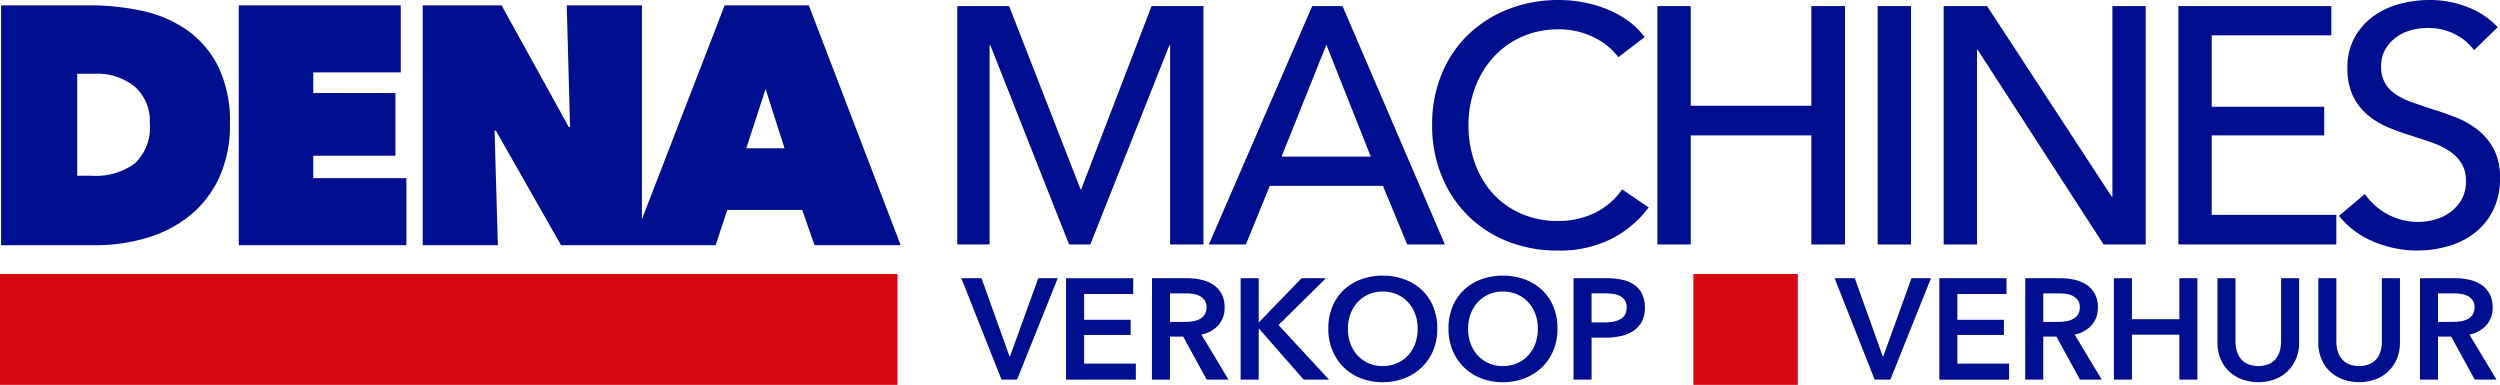
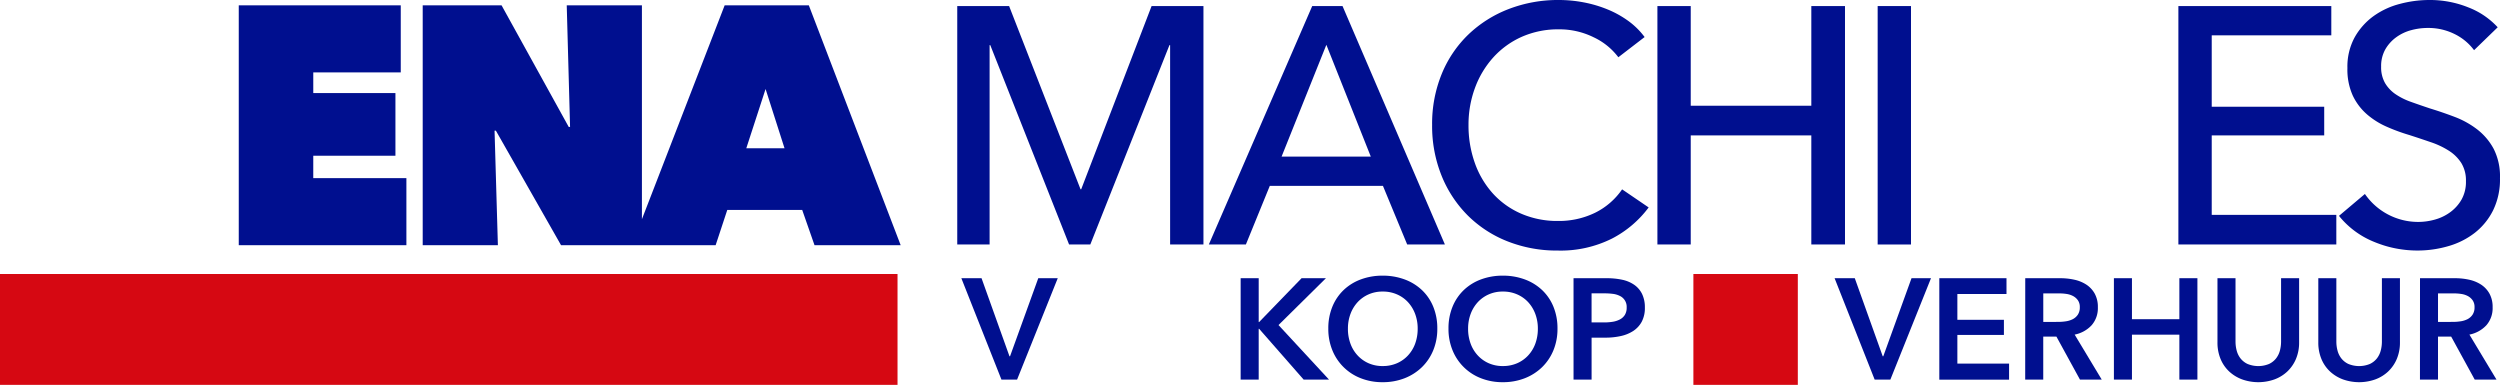
<svg xmlns="http://www.w3.org/2000/svg" width="255.017" height="39.258" viewBox="0 0 255.017 39.258">
  <defs>
    <clipPath id="clip-path">
      <rect id="Rectangle_41" data-name="Rectangle 41" width="255.017" height="39.258" fill="none" />
    </clipPath>
  </defs>
  <g id="Group_377" data-name="Group 377" transform="translate(-87 -36.013)">
    <rect id="Rectangle_38" data-name="Rectangle 38" width="91.554" height="11.306" transform="translate(87 63.965)" fill="#d60812" />
    <rect id="Rectangle_39" data-name="Rectangle 39" width="10.653" height="11.306" transform="translate(259.737 63.965)" fill="#d60812" />
    <g id="Group_376" data-name="Group 376" transform="translate(87 36.013)">
      <g id="Group_375" data-name="Group 375" clip-path="url(#clip-path)">
-         <path id="Path_582" data-name="Path 582" d="M19.2,3.58a12.519,12.519,0,0,0-4.581-1.97,25.319,25.319,0,0,0-5.446-.57H.214V25.51H9.85a18.251,18.251,0,0,0,5.158-.726,12.753,12.753,0,0,0,4.377-2.229A10.85,10.85,0,0,0,22.422,18.7a12.667,12.667,0,0,0,1.136-5.565A12.745,12.745,0,0,0,22.371,7.3,10.092,10.092,0,0,0,19.2,3.58M13.855,17.168a6.723,6.723,0,0,1-4.377,1.257H7.984V8.022h1.8a5.992,5.992,0,0,1,4.072,1.326,4.646,4.646,0,0,1,1.527,3.7,5.043,5.043,0,0,1-1.527,4.117" transform="translate(-0.103 -0.498)" fill="#000f8f" />
        <path id="Path_583" data-name="Path 583" d="M54.362,16.386h8.381V9.991H54.362V7.883h8.924V1.04H46.761V25.51h17.1V18.667h-9.5Z" transform="translate(-22.406 -0.498)" fill="#000f8f" />
        <path id="Path_584" data-name="Path 584" d="M122.174,1.04H113.59l-8.441,21.818V1.04H97.48l.339,12.408h-.135L90.83,1.04H82.788V25.51h7.669l-.34-11.682h.136L96.9,25.51h15.769l1.187-3.595H121.5l1.255,3.595h8.789Zm-6.379,14.585,1.968-6.048,1.934,6.048Z" transform="translate(-39.669 -0.498)" fill="#000f8f" />
        <path id="Path_585" data-name="Path 585" d="M188.283,54.49h2.06l2.849,7.963h.058l2.879-7.963h1.987l-4.149,10.344h-1.593Z" transform="translate(-90.219 -26.11)" fill="#000f8f" />
-         <path id="Path_586" data-name="Path 586" d="M208.79,54.49h6.853V56.1h-5.011v2.63h4.748v1.549h-4.748V63.2h5.275v1.636H208.79Z" transform="translate(-100.045 -26.11)" fill="#000f8f" />
-         <path id="Path_587" data-name="Path 587" d="M225.621,54.49h3.594a6.492,6.492,0,0,1,1.417.153,3.653,3.653,0,0,1,1.22.5,2.637,2.637,0,0,1,.855.92,2.79,2.79,0,0,1,.321,1.389,2.643,2.643,0,0,1-.635,1.833,3.2,3.2,0,0,1-1.732.957l2.761,4.587H231.2l-2.4-4.383h-1.344v4.383h-1.841Zm3.346,4.456a5.294,5.294,0,0,0,.789-.059,2.268,2.268,0,0,0,.709-.219,1.383,1.383,0,0,0,.518-.46,1.331,1.331,0,0,0,.2-.767,1.18,1.18,0,0,0-.19-.694,1.414,1.414,0,0,0-.482-.431,2.029,2.029,0,0,0-.665-.219,4.72,4.72,0,0,0-.723-.058h-1.665v2.908Z" transform="translate(-108.11 -26.11)" fill="#000f8f" />
        <path id="Path_588" data-name="Path 588" d="M242.986,54.49h1.841v4.471h.044L249.2,54.49h2.484l-4.836,4.778L252,64.834h-2.586l-4.544-5.186h-.044v5.186h-1.841Z" transform="translate(-116.431 -26.11)" fill="#000f8f" />
        <path id="Path_589" data-name="Path 589" d="M260.155,59.39a5.789,5.789,0,0,1,.416-2.243,4.924,4.924,0,0,1,1.154-1.7,5.1,5.1,0,0,1,1.753-1.081,6.274,6.274,0,0,1,2.214-.38,6.378,6.378,0,0,1,2.235.38,5.171,5.171,0,0,1,1.768,1.081,4.878,4.878,0,0,1,1.162,1.7,5.789,5.789,0,0,1,.416,2.243,5.707,5.707,0,0,1-.416,2.214,5.107,5.107,0,0,1-1.162,1.724,5.272,5.272,0,0,1-1.768,1.125,6.067,6.067,0,0,1-2.235.4,5.968,5.968,0,0,1-2.214-.4,5.1,5.1,0,0,1-2.907-2.849,5.707,5.707,0,0,1-.416-2.214m2,0a4.378,4.378,0,0,0,.256,1.527,3.549,3.549,0,0,0,.73,1.205,3.357,3.357,0,0,0,1.125.8,3.548,3.548,0,0,0,1.44.285,3.6,3.6,0,0,0,1.446-.285,3.335,3.335,0,0,0,1.132-.8,3.558,3.558,0,0,0,.731-1.205,4.39,4.39,0,0,0,.256-1.527,4.241,4.241,0,0,0-.256-1.49,3.639,3.639,0,0,0-.723-1.2,3.343,3.343,0,0,0-1.125-.8,3.552,3.552,0,0,0-1.461-.293,3.5,3.5,0,0,0-1.454.293,3.365,3.365,0,0,0-1.117.8,3.623,3.623,0,0,0-.723,1.2,4.23,4.23,0,0,0-.256,1.49" transform="translate(-124.658 -25.867)" fill="#000f8f" />
        <path id="Path_590" data-name="Path 590" d="M283.692,59.39a5.788,5.788,0,0,1,.416-2.243,4.924,4.924,0,0,1,1.154-1.7,5.107,5.107,0,0,1,1.753-1.081,6.275,6.275,0,0,1,2.214-.38,6.378,6.378,0,0,1,2.235.38,5.171,5.171,0,0,1,1.768,1.081,4.879,4.879,0,0,1,1.162,1.7,5.788,5.788,0,0,1,.416,2.243,5.706,5.706,0,0,1-.416,2.214,5.108,5.108,0,0,1-1.162,1.724,5.272,5.272,0,0,1-1.768,1.125,6.066,6.066,0,0,1-2.235.4,5.969,5.969,0,0,1-2.214-.4,5.1,5.1,0,0,1-2.907-2.849,5.706,5.706,0,0,1-.416-2.214m2,0a4.377,4.377,0,0,0,.256,1.527,3.548,3.548,0,0,0,.73,1.205,3.356,3.356,0,0,0,1.125.8,3.547,3.547,0,0,0,1.44.285,3.6,3.6,0,0,0,1.446-.285,3.334,3.334,0,0,0,1.132-.8,3.559,3.559,0,0,0,.731-1.205,4.389,4.389,0,0,0,.256-1.527,4.241,4.241,0,0,0-.256-1.49,3.639,3.639,0,0,0-.723-1.2,3.344,3.344,0,0,0-1.125-.8,3.551,3.551,0,0,0-1.461-.293,3.5,3.5,0,0,0-1.454.293,3.364,3.364,0,0,0-1.117.8,3.621,3.621,0,0,0-.723,1.2,4.229,4.229,0,0,0-.256,1.49" transform="translate(-135.936 -25.867)" fill="#000f8f" />
        <path id="Path_591" data-name="Path 591" d="M308.181,54.49h3.376a7.388,7.388,0,0,1,1.607.16,3.358,3.358,0,0,1,1.227.526,2.45,2.45,0,0,1,.789.935,3.112,3.112,0,0,1,.278,1.373,2.972,2.972,0,0,1-.321,1.447,2.612,2.612,0,0,1-.869.942,3.822,3.822,0,0,1-1.279.519,7.184,7.184,0,0,1-1.549.161h-1.417v4.281h-1.841ZM311.308,59a5.446,5.446,0,0,0,.862-.066,2.39,2.39,0,0,0,.73-.234,1.329,1.329,0,0,0,.511-.46,1.372,1.372,0,0,0,.19-.76,1.225,1.225,0,0,0-.694-1.183,2.179,2.179,0,0,0-.716-.212,6.586,6.586,0,0,0-.826-.051h-1.344V59Z" transform="translate(-147.67 -26.11)" fill="#000f8f" />
        <path id="Path_592" data-name="Path 592" d="M359.312,54.49h2.06l2.849,7.963h.058l2.879-7.963h1.987L365,64.834H363.4Z" transform="translate(-172.171 -26.11)" fill="#000f8f" />
        <path id="Path_593" data-name="Path 593" d="M379.82,54.49h6.853V56.1h-5.011v2.63h4.748v1.549h-4.748V63.2h5.274v1.636H379.82Z" transform="translate(-181.997 -26.11)" fill="#000f8f" />
        <path id="Path_594" data-name="Path 594" d="M396.651,54.49h3.594a6.492,6.492,0,0,1,1.417.153,3.654,3.654,0,0,1,1.22.5,2.638,2.638,0,0,1,.855.92,2.791,2.791,0,0,1,.321,1.389,2.643,2.643,0,0,1-.635,1.833,3.2,3.2,0,0,1-1.732.957l2.761,4.587h-2.221l-2.4-4.383h-1.344v4.383h-1.841ZM400,58.946a5.3,5.3,0,0,0,.789-.059,2.268,2.268,0,0,0,.709-.219,1.387,1.387,0,0,0,.518-.46,1.331,1.331,0,0,0,.2-.767,1.181,1.181,0,0,0-.19-.694,1.415,1.415,0,0,0-.482-.431,2.029,2.029,0,0,0-.665-.219,4.717,4.717,0,0,0-.723-.058h-1.666v2.908Z" transform="translate(-190.062 -26.11)" fill="#000f8f" />
        <path id="Path_595" data-name="Path 595" d="M414.016,54.49h1.841v4.179h4.836V54.49h1.841V64.834h-1.841V60.247h-4.836v4.588h-1.841Z" transform="translate(-198.383 -26.11)" fill="#000f8f" />
        <path id="Path_596" data-name="Path 596" d="M442.627,61.036a4.26,4.26,0,0,1-.321,1.687A3.8,3.8,0,0,1,441.429,64a3.866,3.866,0,0,1-1.315.811,4.927,4.927,0,0,1-3.3,0A3.938,3.938,0,0,1,435.49,64a3.654,3.654,0,0,1-.877-1.279,4.333,4.333,0,0,1-.314-1.687V54.49h1.841v6.473a3.521,3.521,0,0,0,.117.9,2.2,2.2,0,0,0,.387.8,2,2,0,0,0,.716.57,2.883,2.883,0,0,0,2.206,0,2,2,0,0,0,.716-.57,2.209,2.209,0,0,0,.388-.8,3.542,3.542,0,0,0,.117-.9V54.49h1.841Z" transform="translate(-208.102 -26.11)" fill="#000f8f" />
        <path id="Path_597" data-name="Path 597" d="M462.375,61.036a4.259,4.259,0,0,1-.321,1.687A3.8,3.8,0,0,1,461.177,64a3.866,3.866,0,0,1-1.315.811,4.926,4.926,0,0,1-3.3,0A3.938,3.938,0,0,1,455.238,64a3.654,3.654,0,0,1-.877-1.279,4.331,4.331,0,0,1-.314-1.687V54.49h1.841v6.473a3.522,3.522,0,0,0,.117.9,2.2,2.2,0,0,0,.387.8,2,2,0,0,0,.716.57,2.884,2.884,0,0,0,2.206,0,2.007,2.007,0,0,0,.716-.57,2.216,2.216,0,0,0,.387-.8,3.543,3.543,0,0,0,.117-.9V54.49h1.841Z" transform="translate(-217.564 -26.11)" fill="#000f8f" />
        <path id="Path_598" data-name="Path 598" d="M473.965,54.49h3.594a6.492,6.492,0,0,1,1.417.153,3.653,3.653,0,0,1,1.22.5,2.637,2.637,0,0,1,.855.92,2.79,2.79,0,0,1,.321,1.389,2.642,2.642,0,0,1-.635,1.833,3.2,3.2,0,0,1-1.732.957l2.761,4.587h-2.221l-2.4-4.383h-1.344v4.383h-1.841Zm3.346,4.456a5.294,5.294,0,0,0,.789-.059,2.267,2.267,0,0,0,.709-.219,1.387,1.387,0,0,0,.518-.46,1.331,1.331,0,0,0,.2-.767,1.18,1.18,0,0,0-.19-.694,1.414,1.414,0,0,0-.482-.431,2.033,2.033,0,0,0-.665-.219,4.718,4.718,0,0,0-.723-.058h-1.665v2.908Z" transform="translate(-227.108 -26.11)" fill="#000f8f" />
        <path id="Path_599" data-name="Path 599" d="M200.058,19.875h.068l7.18-18.688h5.29V25.509h-3.4V5.172h-.069l-8.072,20.337h-2.165L190.851,5.172h-.069V25.509h-3.3V1.187h5.29Z" transform="translate(-89.836 -0.569)" fill="#000f8f" />
        <path id="Path_600" data-name="Path 600" d="M240.533,25.509h-3.779L247.3,1.187h3.092l10.443,24.322h-3.847l-2.473-5.978H242.972Zm3.642-8.966h9.1L248.743,5.138Z" transform="translate(-113.445 -0.569)" fill="#000f8f" />
        <path id="Path_601" data-name="Path 601" d="M302.573,21.16a10.911,10.911,0,0,1-3.744,3.178,11.681,11.681,0,0,1-5.531,1.22,13.662,13.662,0,0,1-5.135-.945,11.956,11.956,0,0,1-4.054-2.645,12.165,12.165,0,0,1-2.663-4.054,13.537,13.537,0,0,1-.961-5.17,13.413,13.413,0,0,1,.979-5.2,11.752,11.752,0,0,1,2.714-4.019A12.349,12.349,0,0,1,288.283.927,14.011,14.011,0,0,1,293.436,0a13.461,13.461,0,0,1,2.507.241,12.518,12.518,0,0,1,2.439.721,10.126,10.126,0,0,1,2.13,1.185,7.7,7.7,0,0,1,1.649,1.632l-2.68,2.061A6.707,6.707,0,0,0,296.957,3.8a7.836,7.836,0,0,0-3.521-.807,9.15,9.15,0,0,0-3.831.773,8.671,8.671,0,0,0-2.9,2.112,9.546,9.546,0,0,0-1.855,3.109,10.778,10.778,0,0,0-.653,3.762,11.389,11.389,0,0,0,.635,3.847,9.233,9.233,0,0,0,1.821,3.109,8.389,8.389,0,0,0,2.885,2.078,9.242,9.242,0,0,0,3.8.756,8.394,8.394,0,0,0,3.745-.824,7.209,7.209,0,0,0,2.782-2.4Z" transform="translate(-134.399 0)" fill="#000f8f" />
        <path id="Path_602" data-name="Path 602" d="M324.609,1.187h3.4V11.355h12.3V1.187h3.435V25.509h-3.435V14.379h-12.3v11.13h-3.4Z" transform="translate(-155.542 -0.569)" fill="#000f8f" />
        <rect id="Rectangle_40" data-name="Rectangle 40" width="3.401" height="24.322" transform="translate(191.534 0.618)" fill="#000f8f" />
-         <path id="Path_603" data-name="Path 603" d="M397.814,20.631h.069V1.187h3.4V25.509h-4.294L384.141,5.653h-.069V25.509h-3.4V1.187H385.1Z" transform="translate(-182.405 -0.569)" fill="#000f8f" />
        <path id="Path_604" data-name="Path 604" d="M430.044,22.486h12.71v3.023H426.643V1.188h15.6V4.176H430.044v7.283h11.474v2.92H430.044Z" transform="translate(-204.433 -0.569)" fill="#000f8f" />
        <path id="Path_605" data-name="Path 605" d="M471.879,5.119a5.43,5.43,0,0,0-1.958-1.632,6,6,0,0,0-2.782-.635,6.491,6.491,0,0,0-1.666.223,4.6,4.6,0,0,0-1.529.721,3.986,3.986,0,0,0-1.117,1.237A3.46,3.46,0,0,0,462.4,6.8a3.232,3.232,0,0,0,.395,1.666A3.582,3.582,0,0,0,463.858,9.6a6.763,6.763,0,0,0,1.58.79q.91.327,1.941.67,1.237.378,2.508.859a9,9,0,0,1,2.3,1.271,6.254,6.254,0,0,1,1.683,1.976,6.183,6.183,0,0,1,.653,3.006,7.174,7.174,0,0,1-.7,3.28,6.714,6.714,0,0,1-1.872,2.3,7.98,7.98,0,0,1-2.7,1.357,11.166,11.166,0,0,1-3.143.446,11.477,11.477,0,0,1-4.449-.893A8.833,8.833,0,0,1,458.1,22.02l2.645-2.233a6.6,6.6,0,0,0,5.428,2.851,6.341,6.341,0,0,0,1.718-.241,4.818,4.818,0,0,0,1.563-.756,4.162,4.162,0,0,0,1.151-1.288,3.691,3.691,0,0,0,.446-1.872,3.4,3.4,0,0,0-.464-1.838,4.106,4.106,0,0,0-1.254-1.254,8.325,8.325,0,0,0-1.838-.876q-1.048-.361-2.216-.739a19.047,19.047,0,0,1-2.3-.842,7.976,7.976,0,0,1-2.027-1.271,5.876,5.876,0,0,1-1.443-1.907,6.435,6.435,0,0,1-.549-2.817,6.25,6.25,0,0,1,.739-3.127,6.735,6.735,0,0,1,1.924-2.164A8.024,8.024,0,0,1,464.3.4a11.723,11.723,0,0,1,3.006-.4A10.474,10.474,0,0,1,471.3.756a7.943,7.943,0,0,1,2.989,2.027Z" transform="translate(-219.508 0)" fill="#000f8f" />
      </g>
    </g>
  </g>
</svg>